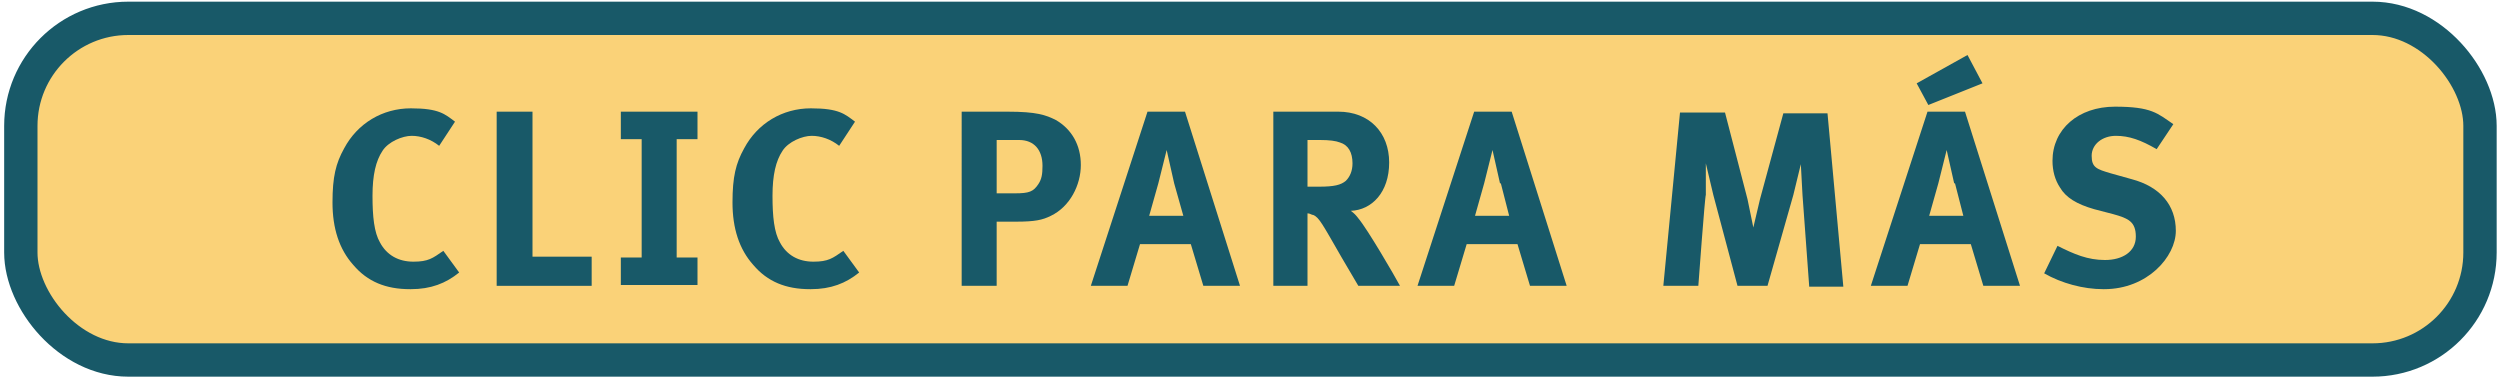
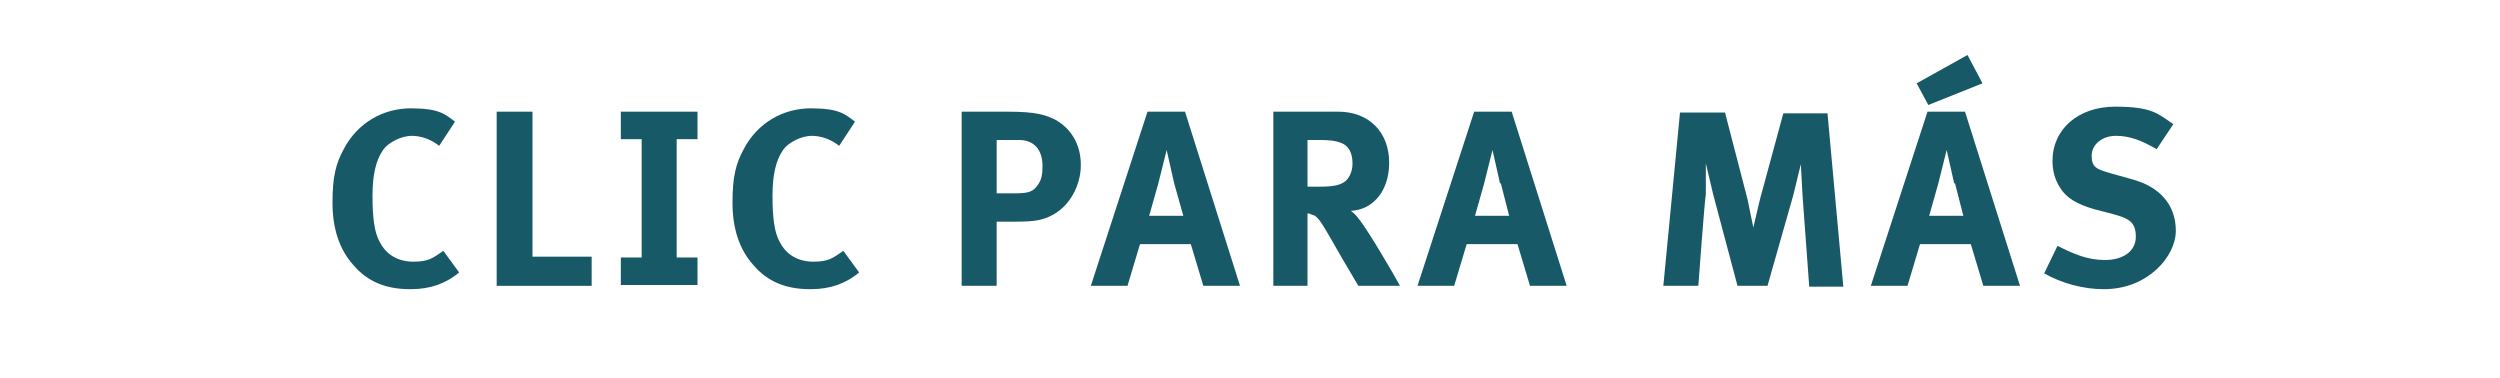
<svg xmlns="http://www.w3.org/2000/svg" version="1.1" viewBox="0 0 300 45.4">
  <defs>
    <style>
      .cls-1 {
        fill: #fad278;
        stroke: #185968;
        stroke-width: 4px;
      }

      .cls-2 {
        isolation: isolate;
      }

      .cls-3 {
        fill: #185968;
      }
    </style>
  </defs>
  <g>
    <g id="Capa_1">
-       <rect class="cls-1" x="2.5" y="2.2" width="295.1" height="41" rx="12.9" ry="12.9" />
      <g id="LEER_NOTA_COMPLETA" class="cls-2">
        <g class="cls-2">
          <path class="cls-3" d="M49.2,34.7c-2.9,0-5.1-.9-6.8-2.9-1.7-1.9-2.5-4.4-2.5-7.5s.4-4.7,1.4-6.5c1.6-3,4.6-4.8,8-4.8s4.1.7,5.3,1.6l-1.9,2.9c-1-.8-2.2-1.2-3.3-1.2s-2.8.7-3.5,1.8c-.8,1.2-1.2,2.9-1.2,5.4s.2,4.4.9,5.6c.8,1.5,2.2,2.3,4,2.3s2.3-.4,3.6-1.3l1.9,2.6c-1.6,1.3-3.4,2-5.8,2Z" />
          <path class="cls-3" d="M71,34.3h-11.4V13.4h4.3v17.4h7.1v3.5Z" />
          <path class="cls-3" d="M74.5,13.4h9.2v3.3h-2.5v14.2h2.5v3.3h-9.2v-3.3h2.5v-14.2h-2.5v-3.3Z" />
          <path class="cls-3" d="M97.2,34.7c-2.9,0-5.1-.9-6.8-2.9-1.7-1.9-2.5-4.4-2.5-7.5s.4-4.7,1.4-6.5c1.6-3,4.6-4.8,8-4.8s4.1.7,5.3,1.6l-1.9,2.9c-1-.8-2.2-1.2-3.3-1.2s-2.8.7-3.5,1.8c-.8,1.2-1.2,2.9-1.2,5.4s.2,4.4.9,5.6c.8,1.5,2.2,2.3,4,2.3s2.3-.4,3.6-1.3l1.9,2.6c-1.6,1.3-3.4,2-5.8,2Z" />
          <path class="cls-3" d="M126.1,25.9c-1,.5-1.9.7-4.2.7h-2.3v7.7h-4.2V13.4h5.5c3.5,0,4.6.4,5.8,1,1.9,1.1,3,3,3,5.4s-1.3,5-3.6,6.1ZM122.3,16.8h-2.7v6.4h2.2c1.7,0,2.2-.2,2.8-1.1.4-.6.5-1.2.5-2.2,0-1.9-1-3.1-2.8-3.1Z" />
          <path class="cls-3" d="M144.4,34.3l-1.5-5h-6.1l-1.5,5h-4.4l6.8-20.9h4.5l6.6,20.9h-4.5ZM140.9,22l-.9-4-1,4-1.1,3.9h4.1l-1.1-3.9Z" />
          <path class="cls-3" d="M163,34.3l-2-3.4c-2.3-4-2.7-4.8-3.4-5.1-.2,0-.4-.2-.7-.2v8.7h-4.1V13.4h7.8c3.7,0,6.1,2.5,6.1,6.1s-2.1,5.7-4.6,5.8c.4.3.6.5.9.9,1.1,1.3,4.3,6.8,5,8.1h-4.9ZM160.8,17.1c-.5-.2-1.3-.3-2.4-.3h-1.5v5.6h1.4c1.8,0,2.6-.2,3.2-.7.5-.5.8-1.2.8-2.1,0-1.3-.5-2.2-1.5-2.5Z" />
          <path class="cls-3" d="M183.6,34.3l-1.5-5h-6.1l-1.5,5h-4.4l6.8-20.9h4.5l6.6,20.9h-4.5ZM180,22l-.9-4-1,4-1.1,3.9h4.1l-1-3.9Z" />
          <path class="cls-3" d="M217.1,34.3l-.8-10.9-.2-3.7-.9,3.7-3.1,10.9h-3.6l-2.9-10.9-.9-3.8v3.8c-.1,0-.9,10.9-.9,10.9h-4.2l2-20.8h5.4l2.7,10.4.7,3.4.8-3.4,2.8-10.3h5.3l1.9,20.8h-4.1Z" />
          <path class="cls-3" d="M238,34.3l-1.5-5h-6.1l-1.5,5h-4.4l6.8-20.9h4.5l6.6,20.9h-4.5ZM230,10l6.1-3.4,1.8,3.4-6.5,2.6-1.4-2.6ZM234.5,22l-.9-4-1,4-1.1,3.9h4.1l-1-3.9Z" />
          <path class="cls-3" d="M252.4,34.7c-2.4,0-5-.7-7.1-1.9l1.6-3.3c2,1,3.6,1.7,5.7,1.7s3.7-1,3.7-2.8-.9-2.2-2.7-2.7l-2.3-.6c-2.1-.6-3.4-1.4-4.1-2.6-.6-.9-.9-2-.9-3.2,0-3.8,3.1-6.5,7.5-6.5s5.1.8,7,2.1l-2,3c-1.9-1.1-3.3-1.6-4.9-1.6s-2.9,1-2.9,2.4.6,1.6,2.3,2.1l2.5.7c3.4.9,5.3,3.1,5.3,6.2s-3.4,7-8.6,7Z" />
        </g>
      </g>
    </g>
  </g>
</svg>